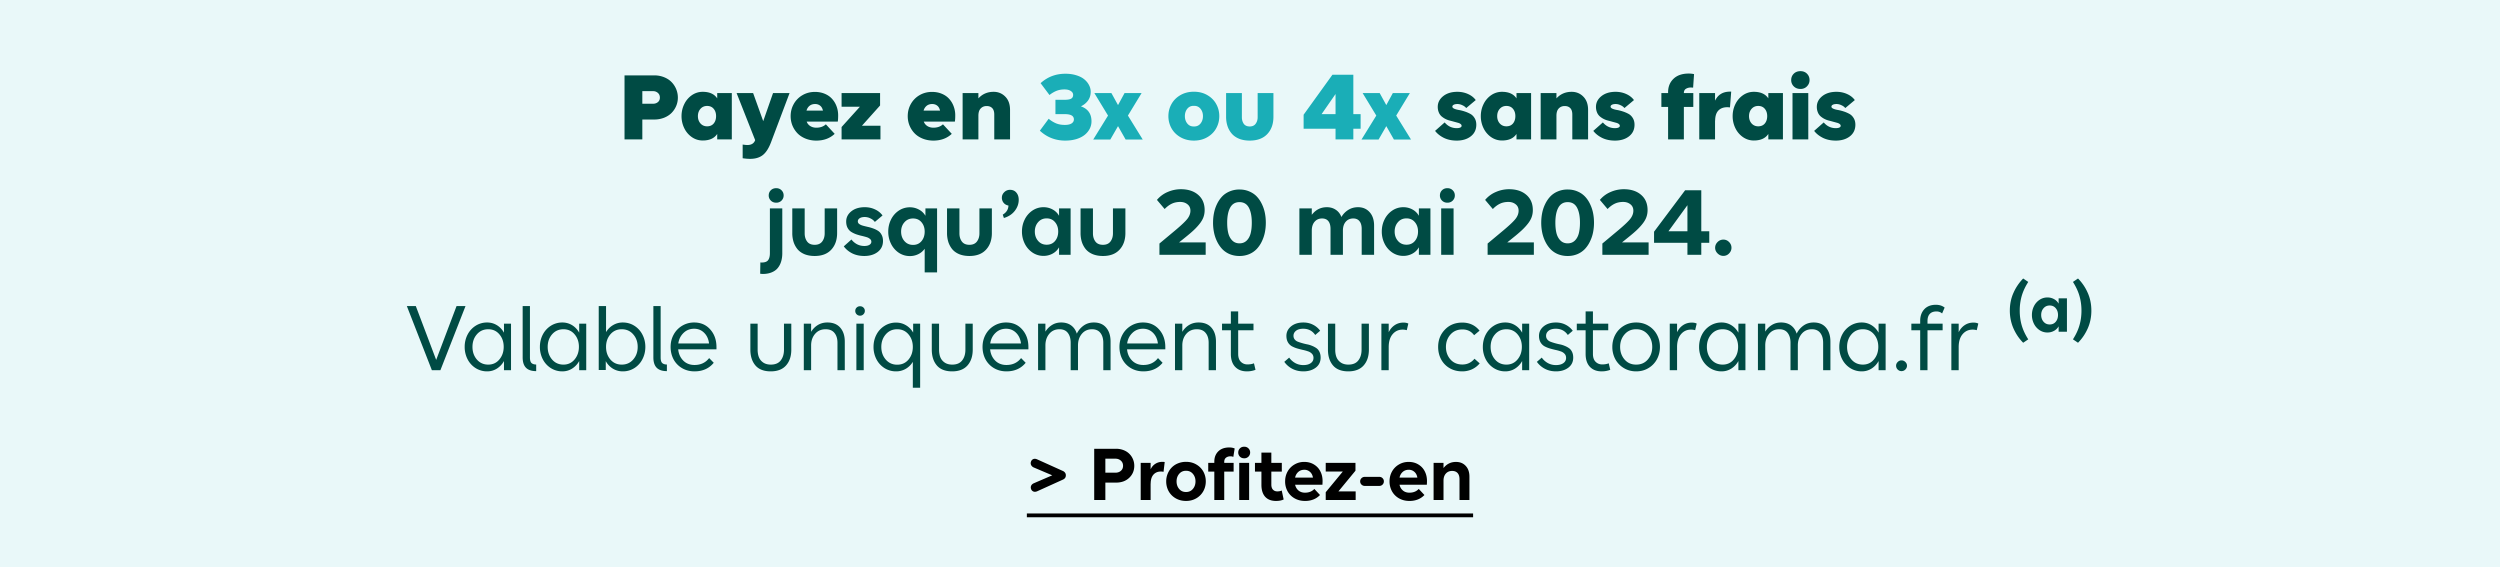
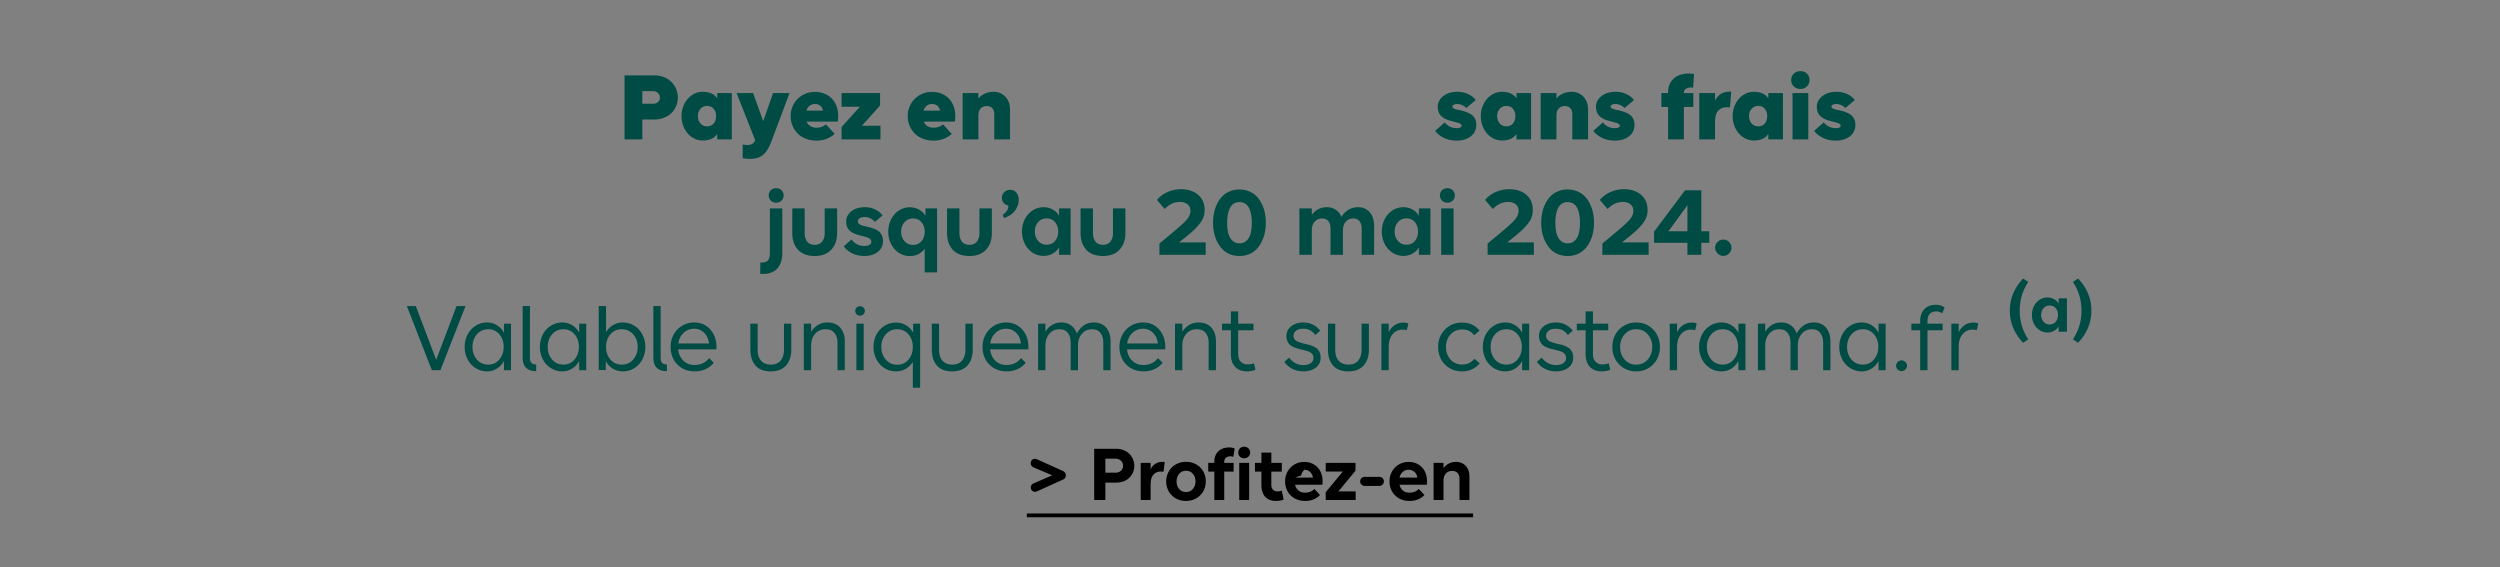
<svg xmlns="http://www.w3.org/2000/svg" width="520" height="118" fill="none">
  <rect width="100%" height="100%" fill="#808080" stroke="none" />
  <g clip-path="url(#a)">
-     <path fill="#E9F8F9" d="M0 0h520v118H0z" />
    <path d="M129.902 29V15.68h6.182a5.39 5.39 0 0 1 2.021.37c.625.248 1.146.584 1.563 1.007a4.634 4.634 0 0 1 1.328 3.242c0 .612-.117 1.195-.351 1.748a4.547 4.547 0 0 1-.977 1.455c-.417.417-.938.749-1.563.996a5.519 5.519 0 0 1-2.021.361h-2.48V29h-3.702Zm3.702-7.422h2.236c.397 0 .732-.114 1.006-.342.273-.227.41-.54.41-.937 0-.404-.137-.726-.41-.967a1.446 1.446 0 0 0-1.006-.371h-2.236v2.617Zm12.558 7.647c-.82 0-1.572-.235-2.256-.704a4.76 4.76 0 0 1-1.582-1.865 5.638 5.638 0 0 1-.566-2.5c0-.892.189-1.722.566-2.49a4.76 4.76 0 0 1 1.582-1.865 3.905 3.905 0 0 1 2.256-.703c1.413 0 2.419.455 3.018 1.367V19.36h3.037V29h-3.037v-1.143c-.599.912-1.605 1.368-3.018 1.368Zm-.469-6.582c-.351.403-.527.908-.527 1.513 0 .606.176 1.11.527 1.514.358.404.821.605 1.387.605.58 0 1.035-.195 1.367-.585.332-.398.498-.909.498-1.534 0-.618-.166-1.126-.498-1.523-.332-.397-.787-.596-1.367-.596-.566 0-1.029.202-1.387.606Zm10.957-3.282 2.1 5.84 2.041-5.84h3.438l-3.858 10.235c-.475 1.256-1.048 2.145-1.719 2.666-.67.52-1.549.781-2.636.781-.424 0-.938-.042-1.543-.127v-2.851c.403.065.735.097.996.097.774 0 1.295-.3 1.562-.898l.039-.127-3.857-9.776h3.437Zm13.145 9.883a5.944 5.944 0 0 1-2.227-.41c-.677-.273-1.24-.641-1.689-1.104a5.208 5.208 0 0 1-1.055-1.62 5.218 5.218 0 0 1-.371-1.954c0-.905.212-1.738.635-2.5a4.838 4.838 0 0 1 1.797-1.845c.781-.463 1.657-.694 2.627-.694.748 0 1.429.13 2.041.39.618.261 1.126.616 1.523 1.065.404.443.713.957.928 1.543.221.586.332 1.208.332 1.866 0 .56-.026.999-.078 1.318h-6.465c.15.397.4.706.752.928.351.22.768.332 1.25.332.827 0 1.488-.235 1.982-.704l1.836 1.983c-1.002.937-2.275 1.406-3.818 1.406Zm-2.041-6.24h3.418c-.104-.469-.303-.814-.596-1.035-.286-.222-.631-.332-1.035-.332-.456 0-.84.123-1.152.37-.306.248-.518.58-.635.997ZM175.049 29v-2.578l3.808-4.219h-3.808v-2.842h8.008v2.578l-3.78 4.22h3.858V29h-8.086Zm19.101.244c-.8 0-1.543-.137-2.226-.41-.677-.273-1.24-.641-1.69-1.104a5.205 5.205 0 0 1-1.054-1.62 5.199 5.199 0 0 1-.371-1.954c0-.905.211-1.738.634-2.5a4.845 4.845 0 0 1 1.797-1.845c.781-.463 1.657-.694 2.627-.694.749 0 1.429.13 2.041.39.619.261 1.127.616 1.524 1.065.403.443.713.957.927 1.543a5.22 5.22 0 0 1 .332 1.866c0 .56-.026.999-.078 1.318h-6.465c.15.397.401.706.752.928.352.22.769.332 1.25.332.827 0 1.488-.235 1.983-.704l1.836 1.983c-1.003.937-2.276 1.406-3.819 1.406Zm-2.041-6.24h3.418c-.104-.469-.302-.814-.595-1.035-.287-.222-.632-.332-1.036-.332-.455 0-.839.123-1.152.37a1.91 1.91 0 0 0-.635.997ZM203.506 29h-3.281v-9.639h3.281v1.104c.827-.912 1.881-1.367 3.164-1.367.963 0 1.774.335 2.432 1.006.657.664.986 1.582.986 2.753V29h-3.281v-5.156c0-.612-.14-1.061-.42-1.348-.28-.293-.668-.44-1.162-.44-.508 0-.922.17-1.241.508-.319.332-.478.837-.478 1.514V29Zm99.482.244c-1.002 0-1.891-.189-2.666-.566-.768-.384-1.377-.87-1.826-1.455l1.992-1.758c.671.794 1.504 1.191 2.5 1.191.326 0 .576-.042.752-.127.183-.09.274-.208.274-.351 0-.15-.072-.28-.215-.39a1.518 1.518 0 0 0-.567-.255 33.853 33.853 0 0 0-.791-.215 25.473 25.473 0 0 0-.908-.244 4.185 4.185 0 0 1-1.709-.889 2.207 2.207 0 0 1-.556-.81 2.919 2.919 0 0 1-.215-1.152c0-.873.374-1.612 1.123-2.217.755-.606 1.741-.908 2.959-.908.794 0 1.53.153 2.207.459.677.3 1.214.719 1.611 1.26l-1.982 1.66c-.189-.241-.459-.44-.811-.596a2.349 2.349 0 0 0-1.006-.244c-.345 0-.608.052-.791.156-.182.098-.273.228-.273.39 0 .163.124.303.371.42.247.111.553.2.918.264.371.059.771.156 1.201.293.43.137.827.303 1.191.498.372.189.681.482.928.88.248.39.371.858.371 1.405 0 1.01-.381 1.813-1.142 2.412-.762.593-1.742.89-2.94.89Zm9.424-.02c-.82 0-1.572-.234-2.256-.703a4.76 4.76 0 0 1-1.582-1.865 5.638 5.638 0 0 1-.566-2.5c0-.892.189-1.722.566-2.49a4.76 4.76 0 0 1 1.582-1.865 3.905 3.905 0 0 1 2.256-.703c1.413 0 2.419.455 3.018 1.367V19.36h3.037V29h-3.037v-1.143c-.599.912-1.605 1.368-3.018 1.368Zm-.469-6.581c-.351.403-.527.908-.527 1.513 0 .606.176 1.11.527 1.514.358.404.821.605 1.387.605.58 0 1.035-.195 1.367-.585.332-.398.498-.909.498-1.534 0-.618-.166-1.126-.498-1.523-.332-.397-.787-.596-1.367-.596-.566 0-1.029.202-1.387.606ZM323.74 29h-3.281v-9.639h3.281v1.104c.827-.912 1.882-1.367 3.164-1.367.964 0 1.774.335 2.432 1.006.657.664.986 1.582.986 2.753V29h-3.281v-5.156c0-.612-.14-1.061-.42-1.348-.28-.293-.667-.44-1.162-.44-.508 0-.921.17-1.24.508-.319.332-.479.837-.479 1.514V29Zm12.158.244c-1.002 0-1.891-.189-2.666-.566-.768-.384-1.377-.87-1.826-1.455l1.992-1.758c.671.794 1.504 1.191 2.5 1.191.326 0 .577-.042.752-.127.183-.09.274-.208.274-.351 0-.15-.072-.28-.215-.39a1.52 1.52 0 0 0-.566-.255 36.79 36.79 0 0 0-.791-.215 25.536 25.536 0 0 0-.909-.244 4.185 4.185 0 0 1-1.709-.889 2.219 2.219 0 0 1-.556-.81 2.937 2.937 0 0 1-.215-1.152c0-.873.374-1.612 1.123-2.217.755-.606 1.741-.908 2.959-.908.794 0 1.53.153 2.207.459.677.3 1.214.719 1.611 1.26l-1.982 1.66c-.189-.241-.459-.44-.811-.596a2.349 2.349 0 0 0-1.006-.244c-.345 0-.608.052-.791.156-.182.098-.273.228-.273.39 0 .163.124.303.371.42.247.111.553.2.918.264.371.059.772.156 1.201.293.43.137.827.303 1.192.498.371.189.68.482.927.88.248.39.371.858.371 1.405 0 1.01-.38 1.813-1.142 2.412-.762.593-1.742.89-2.94.89Zm11.065-10.068c0-1.14.377-2.07 1.133-2.793.755-.723 1.813-1.084 3.174-1.084.377 0 .742.039 1.093.117l-.195 2.822a2.674 2.674 0 0 0-.439-.039c-.417 0-.769.091-1.055.274-.287.175-.43.465-.43.869v.02h1.963v2.88h-1.963V29h-3.281v-6.758h-1.397v-2.88h1.397v-.186ZM356.729 29h-3.282v-9.639h3.282v1.582c.611-1.256 1.647-1.884 3.105-1.884h.254l-.254 3.28a6.421 6.421 0 0 0-.566-.038c-.795 0-1.413.234-1.856.703-.443.469-.664 1.181-.664 2.139l-.019-.127V29Zm8.066.225c-.82 0-1.572-.235-2.256-.704a4.76 4.76 0 0 1-1.582-1.865 5.624 5.624 0 0 1-.566-2.5c0-.892.188-1.722.566-2.49a4.76 4.76 0 0 1 1.582-1.865 3.905 3.905 0 0 1 2.256-.703c1.413 0 2.419.455 3.017 1.367V19.36h3.038V29h-3.038v-1.143c-.598.912-1.604 1.368-3.017 1.368Zm-.469-6.582c-.351.403-.527.908-.527 1.513 0 .606.176 1.11.527 1.514.358.404.82.605 1.387.605.579 0 1.035-.195 1.367-.585.332-.398.498-.909.498-1.534 0-.618-.166-1.126-.498-1.523-.332-.397-.788-.596-1.367-.596-.567 0-1.029.202-1.387.606ZM372.842 29v-9.639h3.281V29h-3.281Zm-.274-12.344c0-.52.176-.96.528-1.318.358-.358.827-.537 1.406-.537.553 0 1.006.179 1.357.537.352.358.528.797.528 1.318 0 .502-.179.934-.537 1.3-.352.364-.801.546-1.348.546-.573 0-1.038-.18-1.397-.537a1.802 1.802 0 0 1-.537-1.309Zm9.268 12.588c-1.003 0-1.891-.189-2.666-.566-.768-.384-1.377-.87-1.826-1.455l1.992-1.758c.671.794 1.504 1.191 2.5 1.191.325 0 .576-.042.752-.127.182-.09.273-.208.273-.351 0-.15-.071-.28-.215-.39a1.52 1.52 0 0 0-.566-.255 35.26 35.26 0 0 0-.791-.215 26.058 26.058 0 0 0-.908-.244 4.147 4.147 0 0 1-.918-.351 4.312 4.312 0 0 1-.791-.537 2.209 2.209 0 0 1-.557-.811 2.937 2.937 0 0 1-.215-1.152c0-.873.375-1.612 1.123-2.217.756-.606 1.742-.908 2.959-.908.795 0 1.53.153 2.207.459.678.3 1.215.719 1.612 1.26l-1.983 1.66c-.188-.241-.459-.44-.81-.596a2.352 2.352 0 0 0-1.006-.244c-.345 0-.609.052-.791.156-.182.098-.273.228-.273.39 0 .163.123.303.371.42.247.111.553.2.918.264.371.059.771.156 1.201.293a7.03 7.03 0 0 1 1.191.498c.371.189.68.482.928.88.247.39.371.858.371 1.405 0 1.01-.381 1.813-1.143 2.412-.761.593-1.741.89-2.939.89Zm-223.203 27.74c-.052 0-.225-.016-.518-.049l.039-2.353c.065.013.16.02.284.02.651 0 1.097-.166 1.337-.498.241-.326.362-.808.362-1.446v-9.316h2.578v9.336c0 .612-.075 1.168-.225 1.67-.143.508-.371.96-.683 1.357-.313.404-.739.716-1.28.938-.534.227-1.165.341-1.894.341Zm1.26-16.328c0-.43.143-.788.429-1.074.293-.293.671-.44 1.133-.44.443 0 .811.147 1.104.44.293.293.439.651.439 1.074 0 .41-.146.765-.439 1.065-.293.293-.661.44-1.104.44-.456 0-.83-.147-1.123-.44a1.47 1.47 0 0 1-.439-1.065Zm14.228 7.803c0 1.445-.407 2.604-1.221 3.476-.807.873-1.956 1.31-3.447 1.31-.788 0-1.484-.121-2.09-.362-.605-.248-1.093-.59-1.465-1.026a4.705 4.705 0 0 1-.83-1.513 6.2 6.2 0 0 1-.273-1.885v-5.117h2.578v5.195c0 .677.169 1.244.508 1.7.338.455.862.683 1.572.683.697 0 1.218-.228 1.563-.684.345-.462.517-1.028.517-1.699v-5.195h2.588v5.117Zm5.664 4.785c-.95 0-1.793-.182-2.529-.547-.729-.37-1.312-.856-1.748-1.455l1.592-1.426c.299.398.68.723 1.142.977.469.247.983.371 1.543.371.449 0 .804-.081 1.065-.244.26-.163.39-.378.39-.645a.72.72 0 0 0-.293-.585 1.987 1.987 0 0 0-.752-.381 16.168 16.168 0 0 0-1.015-.264 10.306 10.306 0 0 1-1.114-.322 5.565 5.565 0 0 1-1.025-.498 2.28 2.28 0 0 1-.752-.85c-.189-.365-.283-.797-.283-1.299 0-.84.355-1.546 1.064-2.119.716-.573 1.647-.86 2.793-.86.782 0 1.494.154 2.139.46.651.3 1.172.719 1.562 1.26l-1.601 1.347c-.202-.293-.501-.537-.899-.732a2.655 2.655 0 0 0-1.201-.293c-.455 0-.81.088-1.064.263-.248.17-.371.381-.371.635 0 .221.094.404.283.547.195.143.446.26.752.351.312.085.654.17 1.025.255.371.078.742.185 1.114.322.371.13.709.293 1.015.488a2.1 2.1 0 0 1 .752.84c.195.358.293.784.293 1.28 0 .956-.364 1.718-1.094 2.284-.729.56-1.657.84-2.783.84Zm12.705-9.902h2.422v13.32h-2.578V51.74a3.447 3.447 0 0 1-1.348 1.133c-.54.26-1.113.39-1.718.39a4.115 4.115 0 0 1-2.325-.693 4.772 4.772 0 0 1-1.611-1.865 5.617 5.617 0 0 1-.576-2.53c0-.904.192-1.74.576-2.509a4.699 4.699 0 0 1 1.611-1.855 4.116 4.116 0 0 1 2.325-.694c.651 0 1.266.153 1.845.46.58.299 1.039.735 1.377 1.308v-1.543Zm-5.058 4.834c0 .788.231 1.445.693 1.972.462.528 1.058.791 1.787.791.736 0 1.322-.26 1.758-.78.443-.528.664-1.189.664-1.983 0-.782-.221-1.433-.664-1.953-.436-.521-1.022-.782-1.758-.782-.729 0-1.325.264-1.787.791-.462.521-.693 1.169-.693 1.944Zm18.877.283c0 1.445-.407 2.604-1.221 3.476-.807.873-1.956 1.31-3.447 1.31-.788 0-1.485-.121-2.09-.362-.606-.248-1.094-.59-1.465-1.026a4.686 4.686 0 0 1-.83-1.513 6.199 6.199 0 0 1-.274-1.885v-5.117h2.579v5.195c0 .677.169 1.244.507 1.7.339.455.863.683 1.573.683.696 0 1.217-.228 1.562-.684.345-.462.518-1.028.518-1.699v-5.195h2.588v5.117Zm2.265-3.818c.762-.45 1.156-1.078 1.182-1.885-.43-.085-.765-.277-1.006-.576a1.646 1.646 0 0 1-.361-1.065c0-.436.166-.817.498-1.142a1.652 1.652 0 0 1 1.201-.489c.56 0 .999.196 1.318.586.326.384.489.883.489 1.495 0 .82-.274 1.585-.821 2.294-.547.703-1.302 1.198-2.265 1.485l-.235-.703Zm8.487 8.584a4.05 4.05 0 0 1-2.305-.694 4.789 4.789 0 0 1-1.611-1.855 5.583 5.583 0 0 1-.577-2.52c0-.905.192-1.741.577-2.51a4.698 4.698 0 0 1 1.611-1.855 4.05 4.05 0 0 1 2.305-.693c.664 0 1.282.153 1.855.459a3.357 3.357 0 0 1 1.367 1.328v-1.543h2.403V53h-2.403v-1.563a3.357 3.357 0 0 1-1.367 1.329 3.877 3.877 0 0 1-1.855.459Zm-1.133-7.012c-.456.52-.684 1.169-.684 1.943 0 .775.228 1.426.684 1.953.455.528 1.048.791 1.777.791.729 0 1.312-.26 1.748-.78.436-.522.654-1.176.654-1.964 0-.781-.221-1.432-.664-1.953-.436-.52-1.015-.781-1.738-.781-.729 0-1.322.264-1.777.79Zm18.154 2.246c0 1.445-.407 2.604-1.221 3.476-.807.873-1.956 1.31-3.447 1.31-.788 0-1.484-.121-2.09-.362-.605-.248-1.094-.59-1.465-1.026a4.705 4.705 0 0 1-.83-1.513 6.2 6.2 0 0 1-.273-1.885v-5.117h2.578v5.195c0 .677.169 1.244.508 1.7.338.455.862.683 1.572.683.697 0 1.218-.228 1.563-.684.345-.462.517-1.028.517-1.699v-5.195h2.588v5.117Zm7.08 4.541v-2.344l3.301-2.754c1.295-1.087 2.142-1.894 2.539-2.422.404-.533.605-1.087.605-1.66 0-.566-.205-1.009-.615-1.328-.403-.325-.905-.488-1.504-.488-.664 0-1.253.124-1.767.371-.515.247-1.006.615-1.475 1.103l-1.601-1.894a5.869 5.869 0 0 1 2.255-1.66 6.842 6.842 0 0 1 2.705-.567c1.504 0 2.706.388 3.604 1.163.905.774 1.357 1.835 1.357 3.183 0 .501-.078.977-.234 1.426-.156.45-.413.905-.771 1.367-.352.456-.762.905-1.231 1.348-.462.436-1.051.94-1.768 1.513l-1.318 1.065h5.537V53h-9.619Zm11.152-6.68c0-.716.069-1.403.206-2.06.136-.664.351-1.29.644-1.875a6.172 6.172 0 0 1 1.065-1.543c.423-.436.94-.782 1.552-1.035a5.185 5.185 0 0 1 2.031-.391c.736 0 1.407.13 2.012.39.612.255 1.13.6 1.553 1.036.423.436.778.95 1.064 1.543a7.61 7.61 0 0 1 .645 1.875c.137.657.205 1.344.205 2.06 0 .71-.068 1.397-.205 2.06a7.802 7.802 0 0 1-.645 1.876 6.01 6.01 0 0 1-1.064 1.553 4.617 4.617 0 0 1-1.553 1.054 5.151 5.151 0 0 1-2.012.381 5.301 5.301 0 0 1-2.031-.38 4.613 4.613 0 0 1-1.552-1.055 6.354 6.354 0 0 1-1.065-1.553 7.756 7.756 0 0 1-.644-1.875 10.174 10.174 0 0 1-.206-2.06Zm2.94 0c0 .866.081 1.612.244 2.237.169.618.449 1.116.84 1.494.391.377.882.566 1.474.566.599 0 1.094-.189 1.485-.566.391-.378.667-.876.83-1.494.163-.625.244-1.37.244-2.237 0-1.328-.205-2.373-.615-3.135-.41-.761-1.058-1.142-1.944-1.142-.878 0-1.526.384-1.943 1.152-.41.762-.615 1.804-.615 3.125Zm27.978 1.3c0-.704-.153-1.241-.459-1.612-.299-.378-.732-.567-1.298-.567-.645 0-1.166.228-1.563.684-.391.45-.586 1.068-.586 1.855V53h-2.578v-5.38c0-.71-.15-1.25-.449-1.622-.3-.371-.736-.557-1.309-.557-.638 0-1.155.228-1.552.684-.391.45-.586 1.068-.586 1.855V53h-2.579v-9.658h2.579v1.338c.813-1.055 1.858-1.582 3.134-1.582.71 0 1.328.179 1.856.537.534.351.924.853 1.172 1.504a4.184 4.184 0 0 1 1.435-1.485c.593-.37 1.266-.556 2.022-.556.996 0 1.8.345 2.412 1.035.618.683.928 1.618.928 2.802V53h-2.579v-5.38Zm8.672 5.605a4.049 4.049 0 0 1-2.304-.694 4.791 4.791 0 0 1-1.612-1.855 5.595 5.595 0 0 1-.576-2.52c0-.905.192-1.741.576-2.51a4.7 4.7 0 0 1 1.612-1.855 4.05 4.05 0 0 1 2.304-.693c.664 0 1.283.153 1.856.459a3.357 3.357 0 0 1 1.367 1.328v-1.543h2.402V53h-2.402v-1.563a3.357 3.357 0 0 1-1.367 1.329 3.88 3.88 0 0 1-1.856.459Zm-1.133-7.012c-.455.52-.683 1.169-.683 1.943 0 .775.228 1.426.683 1.953.456.528 1.049.791 1.778.791.729 0 1.312-.26 1.748-.78.436-.522.654-1.176.654-1.964 0-.781-.221-1.432-.664-1.953-.436-.52-1.016-.781-1.738-.781-.729 0-1.322.264-1.778.79ZM299.766 53v-9.658h2.578V53h-2.578Zm-.264-12.344c0-.43.143-.788.43-1.074.293-.293.67-.44 1.132-.44.443 0 .811.147 1.104.44.293.293.439.651.439 1.074 0 .41-.146.765-.439 1.065-.293.293-.661.44-1.104.44-.455 0-.83-.147-1.123-.44a1.47 1.47 0 0 1-.439-1.065ZM309.424 53v-2.344l3.301-2.754c1.295-1.087 2.142-1.894 2.539-2.422.403-.533.605-1.087.605-1.66 0-.566-.205-1.009-.615-1.328-.404-.325-.905-.488-1.504-.488-.664 0-1.253.124-1.768.371-.514.247-1.005.615-1.474 1.103l-1.602-1.894a5.88 5.88 0 0 1 2.256-1.66 6.838 6.838 0 0 1 2.705-.567c1.504 0 2.705.388 3.604 1.163.905.774 1.357 1.835 1.357 3.183 0 .501-.078.977-.234 1.426-.156.45-.414.905-.772 1.367-.351.456-.761.905-1.23 1.348a29.24 29.24 0 0 1-1.768 1.513l-1.318 1.065h5.537V53h-9.619Zm11.152-6.68c0-.716.069-1.403.205-2.06a7.61 7.61 0 0 1 .645-1.875 6.196 6.196 0 0 1 1.064-1.543 4.572 4.572 0 0 1 1.553-1.035 5.182 5.182 0 0 1 2.031-.391c.736 0 1.406.13 2.012.39a4.582 4.582 0 0 1 1.553 1.036c.423.436.778.95 1.064 1.543a7.61 7.61 0 0 1 .645 1.875c.136.657.205 1.344.205 2.06 0 .71-.069 1.397-.205 2.06a7.802 7.802 0 0 1-.645 1.876 6.01 6.01 0 0 1-1.064 1.553 4.627 4.627 0 0 1-1.553 1.054 5.155 5.155 0 0 1-2.012.381 5.298 5.298 0 0 1-2.031-.38 4.617 4.617 0 0 1-1.553-1.055 6.379 6.379 0 0 1-1.064-1.553 7.802 7.802 0 0 1-.645-1.875 10.247 10.247 0 0 1-.205-2.06Zm2.94 0c0 .866.081 1.612.244 2.237.169.618.449 1.116.84 1.494.39.377.882.566 1.474.566.599 0 1.094-.189 1.485-.566.39-.378.667-.876.83-1.494.162-.625.244-1.37.244-2.237 0-1.328-.205-2.373-.615-3.135-.411-.761-1.058-1.142-1.944-1.142-.879 0-1.526.384-1.943 1.152-.41.762-.615 1.804-.615 3.125Zm9.775 6.68v-2.344l3.301-2.754c1.295-1.087 2.142-1.894 2.539-2.422.404-.533.605-1.087.605-1.66 0-.566-.205-1.009-.615-1.328-.404-.325-.905-.488-1.504-.488-.664 0-1.253.124-1.767.371-.515.247-1.006.615-1.475 1.103l-1.602-1.894a5.88 5.88 0 0 1 2.256-1.66 6.838 6.838 0 0 1 2.705-.567c1.504 0 2.705.388 3.604 1.163.905.774 1.357 1.835 1.357 3.183 0 .501-.078.977-.234 1.426-.156.45-.413.905-.772 1.367-.351.456-.761.905-1.23 1.348-.462.436-1.051.94-1.768 1.513l-1.318 1.065h5.537V53h-9.619Zm22.236-4.902V50.5h-1.66V53h-2.881v-2.5h-6.943v-2.305l6.455-8.613h3.369v8.516h1.66Zm-8.486 0h3.945v-5.42l-3.945 5.42Zm9.707 3.437c0-.456.169-.853.508-1.191a1.675 1.675 0 0 1 1.211-.508c.456 0 .849.17 1.181.508.332.332.498.729.498 1.191 0 .45-.166.843-.498 1.182a1.598 1.598 0 0 1-1.181.508c-.456 0-.856-.17-1.201-.508-.345-.339-.518-.733-.518-1.182ZM84.623 63.66h1.865l4.238 11.201 4.238-11.2h1.865L91.605 77h-1.777l-5.206-13.34Zm16.708 13.584a4.401 4.401 0 0 1-2.421-.693 4.74 4.74 0 0 1-1.67-1.856 5.56 5.56 0 0 1-.586-2.539 5.5 5.5 0 0 1 .586-2.529 4.738 4.738 0 0 1 1.67-1.855 4.4 4.4 0 0 1 2.421-.694c.743 0 1.42.189 2.032.566.612.378 1.1.896 1.465 1.553v-1.875h1.464V77h-1.464v-1.904a4.294 4.294 0 0 1-1.475 1.572 3.728 3.728 0 0 1-2.022.576Zm-2.148-7.695c-.605.703-.908 1.572-.908 2.607 0 1.035.303 1.908.908 2.617.612.71 1.403 1.065 2.373 1.065.951 0 1.722-.358 2.315-1.074.599-.716.898-1.592.898-2.627 0-1.029-.299-1.895-.898-2.598-.593-.703-1.364-1.055-2.315-1.055-.97 0-1.761.355-2.373 1.065Zm12.344 7.646c-.951 0-1.657-.234-2.119-.703-.463-.469-.694-1.185-.694-2.148V63.66h1.514v10.703c0 .56.111.944.332 1.153.228.201.55.302.967.302v1.377Zm5.449.05a4.402 4.402 0 0 1-2.422-.694 4.74 4.74 0 0 1-1.67-1.856 5.567 5.567 0 0 1-.586-2.539c0-.918.196-1.76.586-2.529a4.739 4.739 0 0 1 1.67-1.855 4.4 4.4 0 0 1 2.422-.694c.742 0 1.419.189 2.031.566a4.147 4.147 0 0 1 1.465 1.553v-1.875h1.465V77h-1.465v-1.904a4.286 4.286 0 0 1-1.475 1.572 3.723 3.723 0 0 1-2.021.576Zm-2.148-7.696c-.606.703-.909 1.572-.909 2.607 0 1.035.303 1.908.909 2.617.612.71 1.403 1.065 2.373 1.065.95 0 1.722-.358 2.314-1.074.599-.716.899-1.592.899-2.627 0-1.029-.3-1.895-.899-2.598-.592-.703-1.364-1.055-2.314-1.055-.97 0-1.761.355-2.373 1.065Zm14.707 7.695a3.91 3.91 0 0 1-2.061-.566 4.21 4.21 0 0 1-1.475-1.563v1.846h-1.464v-13.3h1.523v5.42a4.128 4.128 0 0 1 1.475-1.466 3.858 3.858 0 0 1 2.002-.537c.898 0 1.709.231 2.431.694a4.635 4.635 0 0 1 1.67 1.855c.397.768.596 1.611.596 2.53 0 .917-.199 1.764-.596 2.538a4.635 4.635 0 0 1-1.67 1.856 4.415 4.415 0 0 1-2.431.693Zm-2.579-7.695c-.598.703-.898 1.572-.898 2.607 0 1.035.3 1.908.898 2.617.606.71 1.394 1.065 2.364 1.065.983 0 1.78-.355 2.392-1.065.619-.71.928-1.582.928-2.617s-.309-1.904-.928-2.607c-.612-.71-1.409-1.065-2.392-1.065-.97 0-1.758.355-2.364 1.065Zm11.758 7.646c-.95 0-1.657-.234-2.119-.703-.462-.469-.693-1.185-.693-2.148V63.66h1.513v10.703c0 .56.111.944.332 1.153.228.201.551.302.967.302v1.377Zm5.752.05c-.976 0-1.849-.229-2.617-.684a4.667 4.667 0 0 1-1.758-1.836c-.403-.775-.605-1.631-.605-2.569 0-.93.211-1.784.635-2.558a4.767 4.767 0 0 1 1.757-1.836 4.768 4.768 0 0 1 2.51-.684c1.38 0 2.497.485 3.35 1.455.859.97 1.289 2.191 1.289 3.662v.47h-7.959c.084.923.429 1.698 1.035 2.323.612.619 1.4.928 2.363.928 1.283 0 2.295-.478 3.037-1.435l.957.976c-.976 1.191-2.308 1.787-3.994 1.787Zm-3.379-5.802h6.397c-.111-.918-.449-1.656-1.016-2.216-.566-.567-1.26-.85-2.08-.85-.879 0-1.618.293-2.217.879-.599.58-.96 1.308-1.084 2.187Zm23.506 1.28c0 1.367-.364 2.464-1.094 3.29-.729.821-1.79 1.231-3.183 1.231-1.419 0-2.481-.41-3.184-1.23-.703-.827-1.054-1.924-1.054-3.291v-5.4h1.513v5.42c0 .592.088 1.113.264 1.562.182.449.482.817.898 1.103.424.287.951.43 1.582.43.918 0 1.602-.287 2.051-.86.456-.579.684-1.324.684-2.236v-5.42h1.523v5.4ZM168.714 77h-1.523v-9.678h1.523v1.7a4.152 4.152 0 0 1 1.397-1.416c.579-.352 1.24-.528 1.982-.528 1.166 0 2.061.361 2.686 1.084.625.723.937 1.69.937 2.9V77h-1.523v-5.703c0-.853-.209-1.533-.625-2.041-.41-.514-1.022-.772-1.836-.772-.918 0-1.651.323-2.197.967-.547.638-.821 1.436-.821 2.393V77Zm9.414 0v-9.678h1.524V77h-1.524Zm-.234-12.324c0-.28.094-.511.283-.694a.968.968 0 0 1 .713-.283c.287 0 .524.095.713.283a.922.922 0 0 1 .283.694.945.945 0 0 1-.293.693.938.938 0 0 1-.703.293.97.97 0 0 1-.713-.293.963.963 0 0 1-.283-.693Zm12.041 2.646h1.455v13.32h-1.523v-5.38a4.16 4.16 0 0 1-1.475 1.455 3.914 3.914 0 0 1-2.002.527 4.447 4.447 0 0 1-2.422-.683 4.716 4.716 0 0 1-1.679-1.856 5.495 5.495 0 0 1-.596-2.549c0-.918.198-1.76.596-2.529a4.662 4.662 0 0 1 1.679-1.836 4.402 4.402 0 0 1 2.422-.693c.749 0 1.432.185 2.051.556a4.15 4.15 0 0 1 1.494 1.524v-1.856Zm-6.621 4.834c0 1.035.306 1.911.918 2.627.618.716 1.413 1.074 2.383 1.074s1.754-.354 2.353-1.064c.599-.716.899-1.595.899-2.637 0-1.028-.3-1.898-.899-2.607-.599-.71-1.383-1.065-2.353-1.065-.97 0-1.765.358-2.383 1.075-.612.71-.918 1.575-.918 2.597Zm19.014.567c0 1.367-.365 2.464-1.094 3.29-.729.821-1.791 1.231-3.184 1.231-1.419 0-2.48-.41-3.183-1.23-.703-.827-1.055-1.924-1.055-3.291v-5.4h1.514v5.42c0 .592.088 1.113.263 1.562.183.449.482.817.899 1.103.423.287.95.43 1.582.43.918 0 1.601-.287 2.051-.86.455-.579.683-1.324.683-2.236v-5.42h1.524v5.4Zm7.021 4.521c-.977 0-1.849-.228-2.617-.683a4.667 4.667 0 0 1-1.758-1.836c-.404-.775-.605-1.631-.605-2.569 0-.93.211-1.784.634-2.558a4.77 4.77 0 0 1 1.758-1.836 4.765 4.765 0 0 1 2.51-.684c1.38 0 2.497.485 3.35 1.455.859.97 1.289 2.191 1.289 3.662v.47h-7.959c.084.923.429 1.698 1.035 2.323.612.619 1.4.928 2.363.928 1.283 0 2.295-.478 3.037-1.435l.957.976c-.976 1.191-2.308 1.787-3.994 1.787Zm-3.379-5.8h6.397c-.111-.919-.45-1.657-1.016-2.217-.566-.567-1.26-.85-2.08-.85-.879 0-1.618.293-2.217.879-.599.58-.96 1.308-1.084 2.187Zm23.516-.147c0-.846-.199-1.527-.596-2.041-.397-.514-.98-.772-1.748-.772-.885 0-1.595.323-2.129.967-.527.638-.791 1.436-.791 2.393V77h-1.523v-5.703c0-.853-.196-1.533-.586-2.041-.384-.514-.967-.772-1.748-.772-.886 0-1.595.323-2.129.967-.528.638-.791 1.436-.791 2.393V77h-1.524v-9.678h1.524v1.66a4.175 4.175 0 0 1 1.377-1.386c.553-.345 1.188-.518 1.904-.518.833 0 1.527.205 2.08.615.553.41.944.98 1.172 1.71a4.41 4.41 0 0 1 1.416-1.68c.605-.43 1.309-.645 2.109-.645 1.127 0 1.989.361 2.588 1.084.606.716.908 1.683.908 2.9V77h-1.513v-5.703Zm8.34 5.947c-.977 0-1.849-.228-2.618-.683a4.671 4.671 0 0 1-1.757-1.836c-.404-.775-.606-1.631-.606-2.569 0-.93.212-1.784.635-2.558a4.762 4.762 0 0 1 1.758-1.836 4.764 4.764 0 0 1 2.509-.684c1.381 0 2.497.485 3.35 1.455.859.97 1.289 2.191 1.289 3.662v.47h-7.959c.085.923.43 1.698 1.035 2.323.612.619 1.4.928 2.364.928 1.282 0 2.295-.478 3.037-1.435l.957.976c-.977 1.191-2.308 1.787-3.994 1.787Zm-3.379-5.8h6.396c-.11-.919-.449-1.657-1.015-2.217-.567-.567-1.26-.85-2.081-.85-.878 0-1.617.293-2.216.879-.599.58-.961 1.308-1.084 2.187ZM245.921 77h-1.523v-9.678h1.523v1.7a4.152 4.152 0 0 1 1.397-1.416c.579-.352 1.24-.528 1.982-.528 1.166 0 2.061.361 2.686 1.084.625.723.937 1.69.937 2.9V77H251.4v-5.703c0-.853-.208-1.533-.625-2.041-.41-.514-1.022-.772-1.836-.772-.918 0-1.65.323-2.197.967-.547.638-.821 1.436-.821 2.393V77Zm13.418.244c-1.022 0-1.832-.316-2.431-.947-.593-.632-.889-1.524-.889-2.676V68.7h-1.836v-1.377h1.836v-2.558h1.523v2.558h3.184V68.7h-3.184v4.922c0 .71.183 1.25.547 1.621.371.371.83.557 1.377.557.528 0 .98-.078 1.358-.235l.322 1.358a4.951 4.951 0 0 1-1.807.322Zm11.768 0c-.853 0-1.618-.176-2.295-.527a4.705 4.705 0 0 1-1.68-1.455l1.016-.88c.338.476.758.854 1.26 1.134.507.28 1.074.42 1.699.42.638 0 1.146-.134 1.523-.4.384-.268.576-.632.576-1.095 0-.345-.104-.628-.312-.85a1.877 1.877 0 0 0-.811-.507 8.217 8.217 0 0 0-1.093-.303 21.707 21.707 0 0 1-1.201-.312 5.84 5.84 0 0 1-1.104-.46 2.206 2.206 0 0 1-.801-.82c-.208-.364-.312-.807-.312-1.328 0-.787.325-1.448.976-1.982.658-.534 1.504-.8 2.539-.8.743 0 1.413.152 2.012.458a4.12 4.12 0 0 1 1.494 1.26l-1.025.879c-.593-.866-1.426-1.299-2.5-1.299-.638 0-1.136.14-1.494.42-.352.28-.528.628-.528 1.045 0 .293.082.543.244.752.163.208.375.364.635.469.267.104.57.205.908.302.339.098.684.183 1.036.254.351.065.696.17 1.035.313a4.5 4.5 0 0 1 .898.478c.267.182.482.443.645.781.162.339.244.736.244 1.192 0 .885-.342 1.585-1.026 2.1-.683.507-1.536.761-2.558.761Zm13.623-4.521c0 1.367-.365 2.464-1.094 3.29-.729.821-1.79 1.231-3.183 1.231-1.42 0-2.481-.41-3.184-1.23-.703-.827-1.055-1.924-1.055-3.291v-5.4h1.514v5.42c0 .592.088 1.113.264 1.562.182.449.481.817.898 1.103.423.287.951.43 1.582.43.918 0 1.602-.287 2.051-.86.456-.579.683-1.324.683-2.236v-5.42h1.524v5.4ZM288.851 77h-1.523v-9.678h1.523V69.1c.313-.638.732-1.13 1.26-1.475.527-.352 1.133-.527 1.816-.527.404 0 .739.068 1.006.205l-.322 1.377a3.062 3.062 0 0 0-.879-.118c-.846 0-1.54.323-2.08.967-.534.638-.801 1.527-.801 2.666V77Zm11.904-4.844c0 1.022.31 1.888.928 2.598.619.71 1.449 1.064 2.49 1.064.528 0 1.006-.107 1.436-.322a3.203 3.203 0 0 0 1.084-.879l1.084.967c-.436.527-.97.938-1.602 1.23a4.84 4.84 0 0 1-2.041.43c-.989 0-1.868-.228-2.637-.683a4.671 4.671 0 0 1-1.757-1.836c-.404-.769-.606-1.625-.606-2.569 0-1.425.469-2.623 1.406-3.594.938-.976 2.142-1.464 3.614-1.464 1.497 0 2.695.56 3.593 1.68l-1.132.947c-.586-.801-1.394-1.202-2.422-1.202-1.042 0-1.875.355-2.5 1.065s-.938 1.566-.938 2.568Zm12.354 5.088a4.402 4.402 0 0 1-2.422-.693 4.74 4.74 0 0 1-1.67-1.856 5.554 5.554 0 0 1-.586-2.539c0-.918.195-1.76.586-2.529a4.739 4.739 0 0 1 1.67-1.855 4.4 4.4 0 0 1 2.422-.694c.742 0 1.419.189 2.031.566.612.378 1.1.896 1.465 1.553v-1.875h1.465V77h-1.465v-1.904a4.286 4.286 0 0 1-1.475 1.572 3.725 3.725 0 0 1-2.021.576Zm-2.149-7.695c-.605.703-.908 1.572-.908 2.607 0 1.035.303 1.908.908 2.617.612.71 1.403 1.065 2.373 1.065.951 0 1.722-.358 2.315-1.074.599-.716.898-1.592.898-2.627 0-1.029-.299-1.895-.898-2.598-.593-.703-1.364-1.055-2.315-1.055-.97 0-1.761.355-2.373 1.065Zm12.686 7.695c-.853 0-1.618-.176-2.295-.527a4.705 4.705 0 0 1-1.68-1.455l1.016-.88c.338.476.758.854 1.26 1.134a3.46 3.46 0 0 0 1.699.42c.638 0 1.146-.134 1.523-.4.384-.268.577-.632.577-1.095 0-.345-.105-.628-.313-.85a1.871 1.871 0 0 0-.811-.507 8.217 8.217 0 0 0-1.093-.303 21.707 21.707 0 0 1-1.201-.312 5.84 5.84 0 0 1-1.104-.46 2.214 2.214 0 0 1-.801-.82c-.208-.364-.312-.807-.312-1.328 0-.787.325-1.448.976-1.982.658-.534 1.504-.8 2.539-.8.743 0 1.413.152 2.012.458a4.12 4.12 0 0 1 1.494 1.26l-1.025.879c-.593-.866-1.426-1.299-2.5-1.299-.638 0-1.136.14-1.494.42-.352.28-.528.628-.528 1.045 0 .293.082.543.245.752.162.208.374.364.634.469.267.104.57.205.908.302.339.098.684.183 1.036.254.351.065.696.17 1.035.313a4.5 4.5 0 0 1 .898.478c.267.182.482.443.645.781.163.339.244.736.244 1.192 0 .885-.342 1.585-1.025 2.1-.684.507-1.537.761-2.559.761Zm9.482 0c-1.022 0-1.832-.316-2.431-.947-.593-.632-.889-1.524-.889-2.676V68.7h-1.836v-1.377h1.836v-2.558h1.523v2.558h3.184V68.7h-3.184v4.922c0 .71.183 1.25.547 1.621.371.371.83.557 1.377.557.528 0 .98-.078 1.358-.235l.322 1.358a4.951 4.951 0 0 1-1.807.322Zm7.198-1.406c.989.006 1.793-.345 2.412-1.055.618-.716.927-1.592.927-2.627 0-1.028-.312-1.898-.937-2.607-.619-.716-1.419-1.071-2.402-1.065-.983-.006-1.787.349-2.412 1.065-.619.71-.928 1.579-.928 2.607 0 1.035.309 1.911.928 2.627.618.71 1.422 1.061 2.412 1.055Zm-4.961-3.682c0-.918.205-1.76.615-2.529a4.796 4.796 0 0 1 1.767-1.855c.762-.463 1.622-.694 2.579-.694.957 0 1.813.231 2.568.694a4.717 4.717 0 0 1 1.758 1.855c.41.768.615 1.611.615 2.53 0 .924-.205 1.773-.615 2.548a4.736 4.736 0 0 1-1.758 1.846c-.755.462-1.611.693-2.568.693-.957 0-1.817-.231-2.579-.693a4.817 4.817 0 0 1-1.767-1.846 5.365 5.365 0 0 1-.615-2.549ZM348.831 77h-1.523v-9.678h1.523V69.1c.313-.638.733-1.13 1.26-1.475.528-.352 1.133-.527 1.817-.527.403 0 .739.068 1.006.205l-.323 1.377a3.053 3.053 0 0 0-.879-.118c-.846 0-1.539.323-2.08.967-.534.638-.801 1.527-.801 2.666V77Zm9.258.244a4.402 4.402 0 0 1-2.422-.693 4.747 4.747 0 0 1-1.67-1.856 5.566 5.566 0 0 1-.585-2.539c0-.918.195-1.76.585-2.529a4.746 4.746 0 0 1 1.67-1.855 4.4 4.4 0 0 1 2.422-.694c.742 0 1.42.189 2.032.566.612.378 1.1.896 1.464 1.553v-1.875h1.465V77h-1.465v-1.904a4.283 4.283 0 0 1-1.474 1.572 3.728 3.728 0 0 1-2.022.576Zm-2.148-7.695c-.606.703-.908 1.572-.908 2.607 0 1.035.302 1.908.908 2.617.612.71 1.403 1.065 2.373 1.065.95 0 1.722-.358 2.314-1.074.599-.716.899-1.592.899-2.627 0-1.029-.3-1.895-.899-2.598-.592-.703-1.364-1.055-2.314-1.055-.97 0-1.761.355-2.373 1.065Zm23.271 1.748c0-.846-.198-1.527-.595-2.041-.397-.514-.98-.772-1.748-.772-.886 0-1.595.323-2.129.967-.528.638-.791 1.436-.791 2.393V77h-1.524v-5.703c0-.853-.195-1.533-.586-2.041-.384-.514-.967-.772-1.748-.772-.885 0-1.595.323-2.129.967-.527.638-.791 1.436-.791 2.393V77h-1.523v-9.678h1.523v1.66a4.193 4.193 0 0 1 1.377-1.386c.554-.345 1.188-.518 1.905-.518.833 0 1.526.205 2.08.615.553.41.944.98 1.172 1.71a4.41 4.41 0 0 1 1.416-1.68c.605-.43 1.308-.645 2.109-.645 1.126 0 1.989.361 2.588 1.084.605.716.908 1.683.908 2.9V77h-1.514v-5.703Zm8.037 5.947a4.398 4.398 0 0 1-2.421-.693 4.732 4.732 0 0 1-1.67-1.856 5.554 5.554 0 0 1-.586-2.539c0-.918.195-1.76.586-2.529a4.731 4.731 0 0 1 1.67-1.855 4.397 4.397 0 0 1 2.421-.694c.743 0 1.42.189 2.032.566.612.378 1.1.896 1.465 1.553v-1.875h1.464V77h-1.464v-1.904a4.294 4.294 0 0 1-1.475 1.572 3.728 3.728 0 0 1-2.022.576Zm-2.148-7.695c-.605.703-.908 1.572-.908 2.607 0 1.035.303 1.908.908 2.617.612.71 1.403 1.065 2.373 1.065.951 0 1.722-.358 2.315-1.074.598-.716.898-1.592.898-2.627 0-1.029-.3-1.895-.898-2.598-.593-.703-1.364-1.055-2.315-1.055-.97 0-1.761.355-2.373 1.065Zm9.287 6.513c0-.286.111-.54.332-.761.228-.228.492-.342.791-.342.306 0 .573.11.801.332.228.221.342.478.342.772 0 .305-.114.572-.342.8a1.113 1.113 0 0 1-.801.332c-.299 0-.563-.11-.791-.332a1.114 1.114 0 0 1-.332-.8Zm5.01-9.326c0-.99.286-1.793.859-2.412.58-.618 1.38-.927 2.403-.927.735 0 1.344.195 1.826.585l-.528 1.221c-.319-.28-.709-.42-1.171-.42-.612 0-1.078.173-1.397.518-.312.338-.469.823-.469 1.455v.566h3.145V68.7h-3.145V77h-1.523v-8.3h-1.836v-1.378h1.836v-.586ZM407.406 77h-1.524v-9.678h1.524V69.1c.312-.638.732-1.13 1.259-1.475.528-.352 1.133-.527 1.817-.527.404 0 .739.068 1.006.205l-.323 1.377a3.05 3.05 0 0 0-.878-.118c-.847 0-1.54.323-2.081.967-.533.638-.8 1.527-.8 2.666V77Zm10.639-12.38c0-1.36.258-2.607.773-3.741a10.06 10.06 0 0 1 2.004-2.953l1.055.717c-.633.994-1.088 1.971-1.364 2.932a11.079 11.079 0 0 0-.408 3.044c0 1.065.136 2.077.408 3.038.276.961.731 1.936 1.364 2.925l-1.055.71c-.389-.394-.745-.82-1.069-1.28-.318-.459-.609-.968-.872-1.525a8.943 8.943 0 0 1-.618-1.828 9.425 9.425 0 0 1-.218-2.04Zm7.829 4.542c-.61 0-1.163-.167-1.66-.5a3.451 3.451 0 0 1-1.16-1.335 4.035 4.035 0 0 1-.415-1.814c0-.652.139-1.254.415-1.808a3.386 3.386 0 0 1 1.16-1.335c.497-.333 1.05-.5 1.66-.5.478 0 .923.11 1.336.33.417.221.745.54.984.957v-1.11h1.73V69h-1.73v-1.125a2.415 2.415 0 0 1-.984.956c-.413.22-.858.33-1.336.33Zm-.816-5.049c-.328.375-.492.842-.492 1.4 0 .557.164 1.026.492 1.406.328.38.755.57 1.28.57s.944-.188 1.258-.563c.314-.375.471-.846.471-1.413 0-.563-.159-1.032-.478-1.407-.314-.375-.731-.562-1.251-.562-.525 0-.952.19-1.28.57Zm9.945.507c0 1.35-.258 2.594-.773 3.733-.516 1.14-1.184 2.119-2.004 2.94l-1.055-.711c.633-.989 1.085-1.964 1.357-2.925.277-.96.415-1.973.415-3.037 0-1.074-.138-2.089-.415-3.045-.272-.96-.724-1.938-1.357-2.932l1.055-.717a9.779 9.779 0 0 1 2.004 2.946c.515 1.134.773 2.383.773 3.748Z" fill="#004B44" />
-     <path d="M221.572 29.244c-2.044 0-3.805-.687-5.283-2.06l1.836-2.48a6.002 6.002 0 0 0 1.543.956c.521.215 1.126.322 1.816.322.619 0 1.088-.104 1.407-.312.319-.208.478-.485.478-.83a.908.908 0 0 0-.459-.82c-.306-.19-.82-.284-1.543-.284h-1.836v-2.978h1.875c.671 0 1.14-.082 1.406-.244.267-.163.401-.42.401-.772 0-.338-.166-.612-.498-.82-.326-.215-.755-.322-1.289-.322-.619 0-1.175.097-1.67.293a5.976 5.976 0 0 0-1.465.869l-1.846-2.461c1.433-1.309 3.155-1.963 5.166-1.963.834 0 1.589.107 2.266.322.677.208 1.227.488 1.65.84.43.352.759.752.987 1.201.234.443.351.908.351 1.397 0 .696-.189 1.305-.566 1.826a3.74 3.74 0 0 1-1.475 1.191c1.472.521 2.207 1.563 2.207 3.125a3.36 3.36 0 0 1-.361 1.524 3.98 3.98 0 0 1-1.035 1.27c-.449.37-1.026.667-1.729.888-.696.215-1.474.322-2.334.322Zm10.215-6.006.762-1.377.742 1.377h.82l.498.801-.556.918h-.782l-.722 1.28-.742-1.28h-.782l-.556-.918.498-.8h.82Zm-4.394 5.782 3.076-4.98-2.842-4.679h3.545l1.377 2.5 1.357-2.5h3.545l-2.842 4.678 3.077 4.98h-3.555l-1.582-2.783-1.602 2.784h-3.554Zm20.937-2.715c.566.02 1.022-.18 1.367-.596.345-.423.518-.94.518-1.553 0-.612-.173-1.126-.518-1.543-.345-.416-.801-.615-1.367-.595-.566-.02-1.022.179-1.367.595-.339.417-.508.931-.508 1.543 0 .612.173 1.13.518 1.553.345.417.797.615 1.357.596Zm-4.668.361a5.119 5.119 0 0 1-.635-2.51c0-.905.212-1.738.635-2.5.423-.768 1.042-1.39 1.856-1.865.82-.475 1.757-.713 2.812-.713s1.989.238 2.803.713c.814.475 1.429 1.097 1.846 1.865.423.762.634 1.595.634 2.5s-.211 1.742-.634 2.51c-.417.768-1.032 1.39-1.846 1.865-.814.476-1.748.713-2.803.713s-1.992-.238-2.812-.713c-.814-.475-1.433-1.097-1.856-1.865Zm21.211-2.363c0 1.49-.43 2.688-1.289 3.593-.859.899-2.07 1.348-3.633 1.348-.833 0-1.569-.127-2.207-.38-.638-.261-1.152-.62-1.543-1.075a4.644 4.644 0 0 1-.879-1.562 6.061 6.061 0 0 1-.293-1.924V19.36h3.282v5.04c0 .52.13.97.39 1.347.267.371.684.557 1.25.557.547 0 .957-.19 1.231-.567.273-.384.41-.83.41-1.338v-5.039h3.281v4.942Zm18.135-.567v3.047h-1.514V29h-3.701v-2.217h-6.641v-2.92l5.996-8.32h4.346v8.193h1.514Zm-8.115 0h2.9v-4.18l-2.9 4.18Zm12.695-.498.762-1.377.742 1.377h.82l.498.801-.556.918h-.782l-.722 1.28-.743-1.28h-.781l-.556-.918.498-.8h.82Zm-4.395 5.782 3.077-4.98-2.842-4.679h3.545l1.377 2.5 1.357-2.5h3.545l-2.842 4.678 3.076 4.98h-3.554l-1.582-2.783-1.602 2.784h-3.555Z" fill="#1AAEB7" />
-     <path d="M215.711 102.195c-.302.12-.568.128-.797.024a.855.855 0 0 1-.461-.539.875.875 0 0 1 .039-.68c.104-.208.287-.37.547-.484l3.828-1.649-3.844-1.633a1.073 1.073 0 0 1-.546-.5.89.89 0 0 1-.039-.687.852.852 0 0 1 .468-.547c.229-.104.498-.091.805.04l5.383 2.429c.166.073.307.185.422.336a.88.88 0 0 1 .179.562c0 .412-.2.709-.601.89l-5.383 2.438ZM227.594 104V93.344h4.531a4.27 4.27 0 0 1 1.57.281c.479.188.881.443 1.203.766.323.317.576.692.758 1.125.183.427.274.882.274 1.367 0 .995-.352 1.828-1.055 2.5-.698.666-1.615 1-2.75 1h-2.211V104h-2.32Zm2.32-5.68h2.078c.469 0 .852-.13 1.149-.39.302-.26.453-.61.453-1.047 0-.438-.151-.792-.453-1.063-.302-.276-.685-.414-1.149-.414h-2.078v2.914Zm9.414 5.68h-2.062v-7.727h2.062v1.344c.24-.5.57-.883.992-1.148.427-.271.917-.406 1.469-.406.208 0 .365.015.469.046l-.242 2.032a2.2 2.2 0 0 0-.547-.063c-.651 0-1.17.216-1.555.649-.38.432-.57 1.06-.57 1.882l-.016-.062V104Zm7.367-1.664c.589.005 1.063-.206 1.422-.633.365-.427.547-.953.547-1.578 0-.62-.182-1.143-.547-1.57-.364-.427-.838-.638-1.422-.633-.583-.005-1.057.206-1.422.633-.364.427-.546.95-.546 1.57 0 .625.179 1.151.539 1.578.364.427.841.638 1.429.633Zm-4.125-2.211a4.2 4.2 0 0 1 .289-1.547c.198-.495.472-.927.821-1.297a3.798 3.798 0 0 1 1.312-.89 4.357 4.357 0 0 1 1.703-.329c.808 0 1.526.188 2.157.563a3.83 3.83 0 0 1 1.453 1.484c.333.615.5 1.287.5 2.016 0 .729-.167 1.401-.5 2.016a3.886 3.886 0 0 1-1.453 1.492c-.631.375-1.349.562-2.157.562-.812 0-1.539-.187-2.179-.562a3.881 3.881 0 0 1-1.454-1.492 4.217 4.217 0 0 1-.492-2.016ZM252.578 96c0-.86.274-1.563.82-2.11.553-.546 1.318-.82 2.297-.82.412 0 .784.07 1.117.211l-.281 1.758a1.272 1.272 0 0 0-.578-.125c-.396 0-.713.099-.953.297-.24.193-.359.487-.359.883v.18h1.953v1.82h-1.953V104h-2.063v-5.906h-1.266v-1.82h1.266V96Zm4.977-1.875c0-.344.114-.63.343-.86.23-.234.529-.35.899-.35.354 0 .648.116.883.35.234.235.351.522.351.86a1.2 1.2 0 0 1-1.234 1.203c-.365 0-.664-.117-.899-.351a1.19 1.19 0 0 1-.343-.852Zm.203 9.875v-7.727h2.062V104h-2.062Zm7.656.195c-.979 0-1.732-.289-2.258-.867-.521-.583-.781-1.409-.781-2.476v-2.758h-1.344v-1.82h1.344V94.14h2.063v2.132h2.179v1.82h-2.179v2.704c0 .463.114.815.343 1.055.229.239.531.359.907.359.338 0 .643-.06.914-.18l.398 1.86c-.417.203-.945.304-1.586.304Zm6.031 0c-.823 0-1.554-.185-2.195-.554a3.821 3.821 0 0 1-1.453-1.485 4.242 4.242 0 0 1-.492-2.031c0-.734.166-1.409.5-2.023a3.841 3.841 0 0 1 1.422-1.47 3.905 3.905 0 0 1 2.054-.554c.771 0 1.448.18 2.031.54.589.359 1.032.838 1.329 1.437.302.593.453 1.257.453 1.992 0 .219-.011.479-.032.781h-5.679c.109.495.344.893.703 1.195.365.303.818.454 1.359.454.808 0 1.453-.261 1.938-.782l1.179 1.266c-.791.823-1.83 1.234-3.117 1.234Zm-2.062-4.851h3.711c-.089-.521-.297-.922-.625-1.203a1.694 1.694 0 0 0-1.164-.43c-.506 0-.927.151-1.266.453a2.096 2.096 0 0 0-.656 1.18ZM275.75 104v-1.617l3.555-4.305h-3.555v-1.805h6.188v1.633l-3.547 4.305h3.586V104h-6.227Zm11.148-4.813c.266 0 .49.092.672.274a.886.886 0 0 1 .274.664.91.91 0 0 1-.274.672.913.913 0 0 1-.672.273h-3.023a.941.941 0 0 1-.68-.273.901.901 0 0 1-.281-.672c0-.266.094-.487.281-.664a.94.94 0 0 1 .68-.273h3.023Zm6.266 5.008c-.823 0-1.555-.185-2.195-.554a3.814 3.814 0 0 1-1.453-1.485 4.243 4.243 0 0 1-.493-2.031c0-.734.167-1.409.5-2.023a3.856 3.856 0 0 1 1.422-1.47c.615-.369 1.3-.554 2.055-.554.771 0 1.448.18 2.031.54.589.359 1.031.838 1.328 1.437.302.593.453 1.257.453 1.992 0 .219-.01.479-.031.781h-5.679c.109.495.343.893.703 1.195.364.303.817.454 1.359.454.807 0 1.453-.261 1.938-.782l1.179 1.266c-.791.823-1.83 1.234-3.117 1.234Zm-2.062-4.851h3.71c-.088-.521-.296-.922-.624-1.203a1.695 1.695 0 0 0-1.165-.43c-.505 0-.927.151-1.265.453-.339.302-.557.695-.656 1.18ZM300.25 104h-2.062v-7.727h2.062v1.086c.661-.854 1.526-1.28 2.594-1.28.838 0 1.513.275 2.023.827.516.547.774 1.294.774 2.242V104h-2.063v-4.305c0-.567-.133-1-.398-1.297-.266-.296-.646-.445-1.141-.445-.536 0-.969.182-1.297.547-.328.36-.492.854-.492 1.484V104ZM213.586 106.797h92.82v.797h-92.82v-.797Z" fill="#000" />
+     <path d="M215.711 102.195c-.302.12-.568.128-.797.024a.855.855 0 0 1-.461-.539.875.875 0 0 1 .039-.68c.104-.208.287-.37.547-.484l3.828-1.649-3.844-1.633a1.073 1.073 0 0 1-.546-.5.89.89 0 0 1-.039-.687.852.852 0 0 1 .468-.547c.229-.104.498-.091.805.04l5.383 2.429c.166.073.307.185.422.336a.88.88 0 0 1 .179.562c0 .412-.2.709-.601.89l-5.383 2.438ZM227.594 104V93.344h4.531a4.27 4.27 0 0 1 1.57.281c.479.188.881.443 1.203.766.323.317.576.692.758 1.125.183.427.274.882.274 1.367 0 .995-.352 1.828-1.055 2.5-.698.666-1.615 1-2.75 1h-2.211V104h-2.32Zm2.32-5.68h2.078c.469 0 .852-.13 1.149-.39.302-.26.453-.61.453-1.047 0-.438-.151-.792-.453-1.063-.302-.276-.685-.414-1.149-.414h-2.078v2.914Zm9.414 5.68h-2.062v-7.727h2.062v1.344c.24-.5.57-.883.992-1.148.427-.271.917-.406 1.469-.406.208 0 .365.015.469.046l-.242 2.032a2.2 2.2 0 0 0-.547-.063c-.651 0-1.17.216-1.555.649-.38.432-.57 1.06-.57 1.882l-.016-.062V104Zm7.367-1.664c.589.005 1.063-.206 1.422-.633.365-.427.547-.953.547-1.578 0-.62-.182-1.143-.547-1.57-.364-.427-.838-.638-1.422-.633-.583-.005-1.057.206-1.422.633-.364.427-.546.95-.546 1.57 0 .625.179 1.151.539 1.578.364.427.841.638 1.429.633Zm-4.125-2.211a4.2 4.2 0 0 1 .289-1.547c.198-.495.472-.927.821-1.297a3.798 3.798 0 0 1 1.312-.89 4.357 4.357 0 0 1 1.703-.329c.808 0 1.526.188 2.157.563a3.83 3.83 0 0 1 1.453 1.484c.333.615.5 1.287.5 2.016 0 .729-.167 1.401-.5 2.016a3.886 3.886 0 0 1-1.453 1.492c-.631.375-1.349.562-2.157.562-.812 0-1.539-.187-2.179-.562a3.881 3.881 0 0 1-1.454-1.492 4.217 4.217 0 0 1-.492-2.016ZM252.578 96c0-.86.274-1.563.82-2.11.553-.546 1.318-.82 2.297-.82.412 0 .784.07 1.117.211l-.281 1.758a1.272 1.272 0 0 0-.578-.125c-.396 0-.713.099-.953.297-.24.193-.359.487-.359.883v.18h1.953v1.82h-1.953V104h-2.063v-5.906h-1.266v-1.82h1.266V96Zm4.977-1.875c0-.344.114-.63.343-.86.23-.234.529-.35.899-.35.354 0 .648.116.883.35.234.235.351.522.351.86a1.2 1.2 0 0 1-1.234 1.203c-.365 0-.664-.117-.899-.351a1.19 1.19 0 0 1-.343-.852Zm.203 9.875v-7.727h2.062V104h-2.062Zm7.656.195c-.979 0-1.732-.289-2.258-.867-.521-.583-.781-1.409-.781-2.476v-2.758h-1.344v-1.82h1.344V94.14h2.063v2.132h2.179v1.82h-2.179v2.704c0 .463.114.815.343 1.055.229.239.531.359.907.359.338 0 .643-.06.914-.18l.398 1.86c-.417.203-.945.304-1.586.304Zm6.031 0c-.823 0-1.554-.185-2.195-.554a3.821 3.821 0 0 1-1.453-1.485 4.242 4.242 0 0 1-.492-2.031c0-.734.166-1.409.5-2.023a3.841 3.841 0 0 1 1.422-1.47 3.905 3.905 0 0 1 2.054-.554c.771 0 1.448.18 2.031.54.589.359 1.032.838 1.329 1.437.302.593.453 1.257.453 1.992 0 .219-.011.479-.032.781h-5.679c.109.495.344.893.703 1.195.365.303.818.454 1.359.454.808 0 1.453-.261 1.938-.782l1.179 1.266c-.791.823-1.83 1.234-3.117 1.234Zm-2.062-4.851h3.711c-.089-.521-.297-.922-.625-1.203a1.694 1.694 0 0 0-1.164-.43a2.096 2.096 0 0 0-.656 1.18ZM275.75 104v-1.617l3.555-4.305h-3.555v-1.805h6.188v1.633l-3.547 4.305h3.586V104h-6.227Zm11.148-4.813c.266 0 .49.092.672.274a.886.886 0 0 1 .274.664.91.91 0 0 1-.274.672.913.913 0 0 1-.672.273h-3.023a.941.941 0 0 1-.68-.273.901.901 0 0 1-.281-.672c0-.266.094-.487.281-.664a.94.94 0 0 1 .68-.273h3.023Zm6.266 5.008c-.823 0-1.555-.185-2.195-.554a3.814 3.814 0 0 1-1.453-1.485 4.243 4.243 0 0 1-.493-2.031c0-.734.167-1.409.5-2.023a3.856 3.856 0 0 1 1.422-1.47c.615-.369 1.3-.554 2.055-.554.771 0 1.448.18 2.031.54.589.359 1.031.838 1.328 1.437.302.593.453 1.257.453 1.992 0 .219-.01.479-.031.781h-5.679c.109.495.343.893.703 1.195.364.303.817.454 1.359.454.807 0 1.453-.261 1.938-.782l1.179 1.266c-.791.823-1.83 1.234-3.117 1.234Zm-2.062-4.851h3.71c-.088-.521-.296-.922-.624-1.203a1.695 1.695 0 0 0-1.165-.43c-.505 0-.927.151-1.265.453-.339.302-.557.695-.656 1.18ZM300.25 104h-2.062v-7.727h2.062v1.086c.661-.854 1.526-1.28 2.594-1.28.838 0 1.513.275 2.023.827.516.547.774 1.294.774 2.242V104h-2.063v-4.305c0-.567-.133-1-.398-1.297-.266-.296-.646-.445-1.141-.445-.536 0-.969.182-1.297.547-.328.36-.492.854-.492 1.484V104ZM213.586 106.797h92.82v.797h-92.82v-.797Z" fill="#000" />
  </g>
  <defs>
    <clipPath id="a">
      <path fill="#fff" d="M0 0h520v118H0z" />
    </clipPath>
  </defs>
</svg>